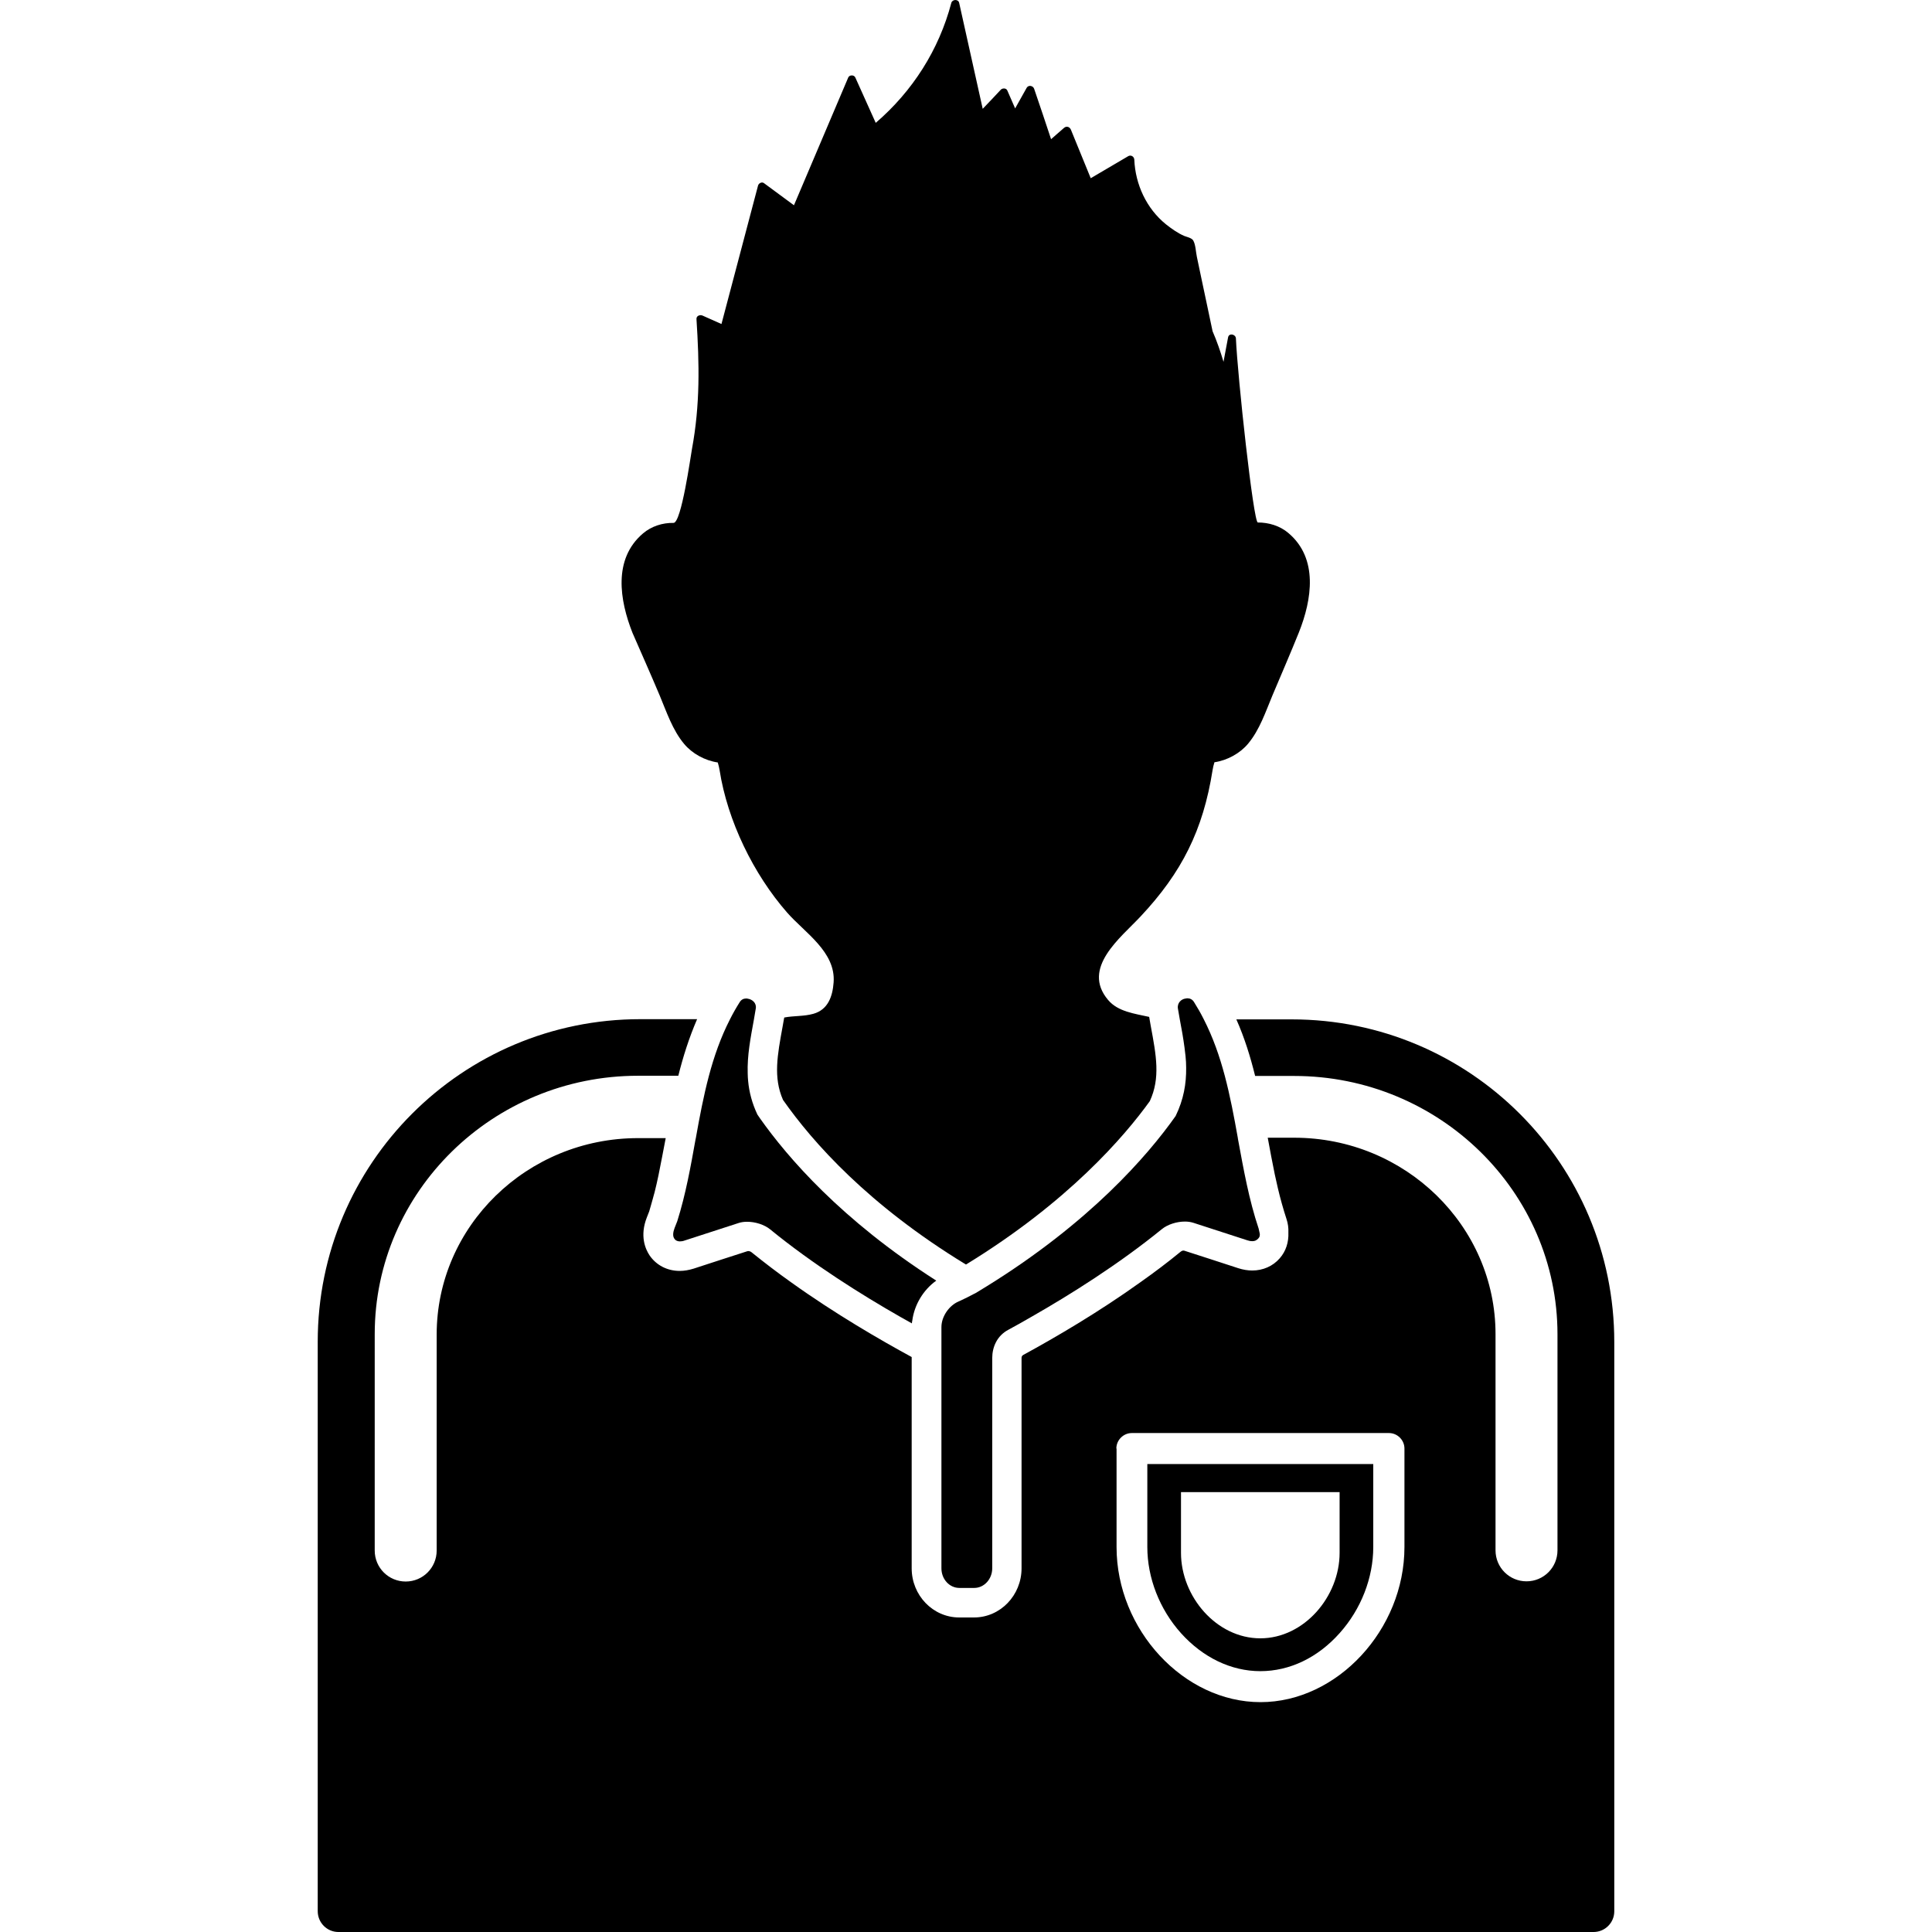
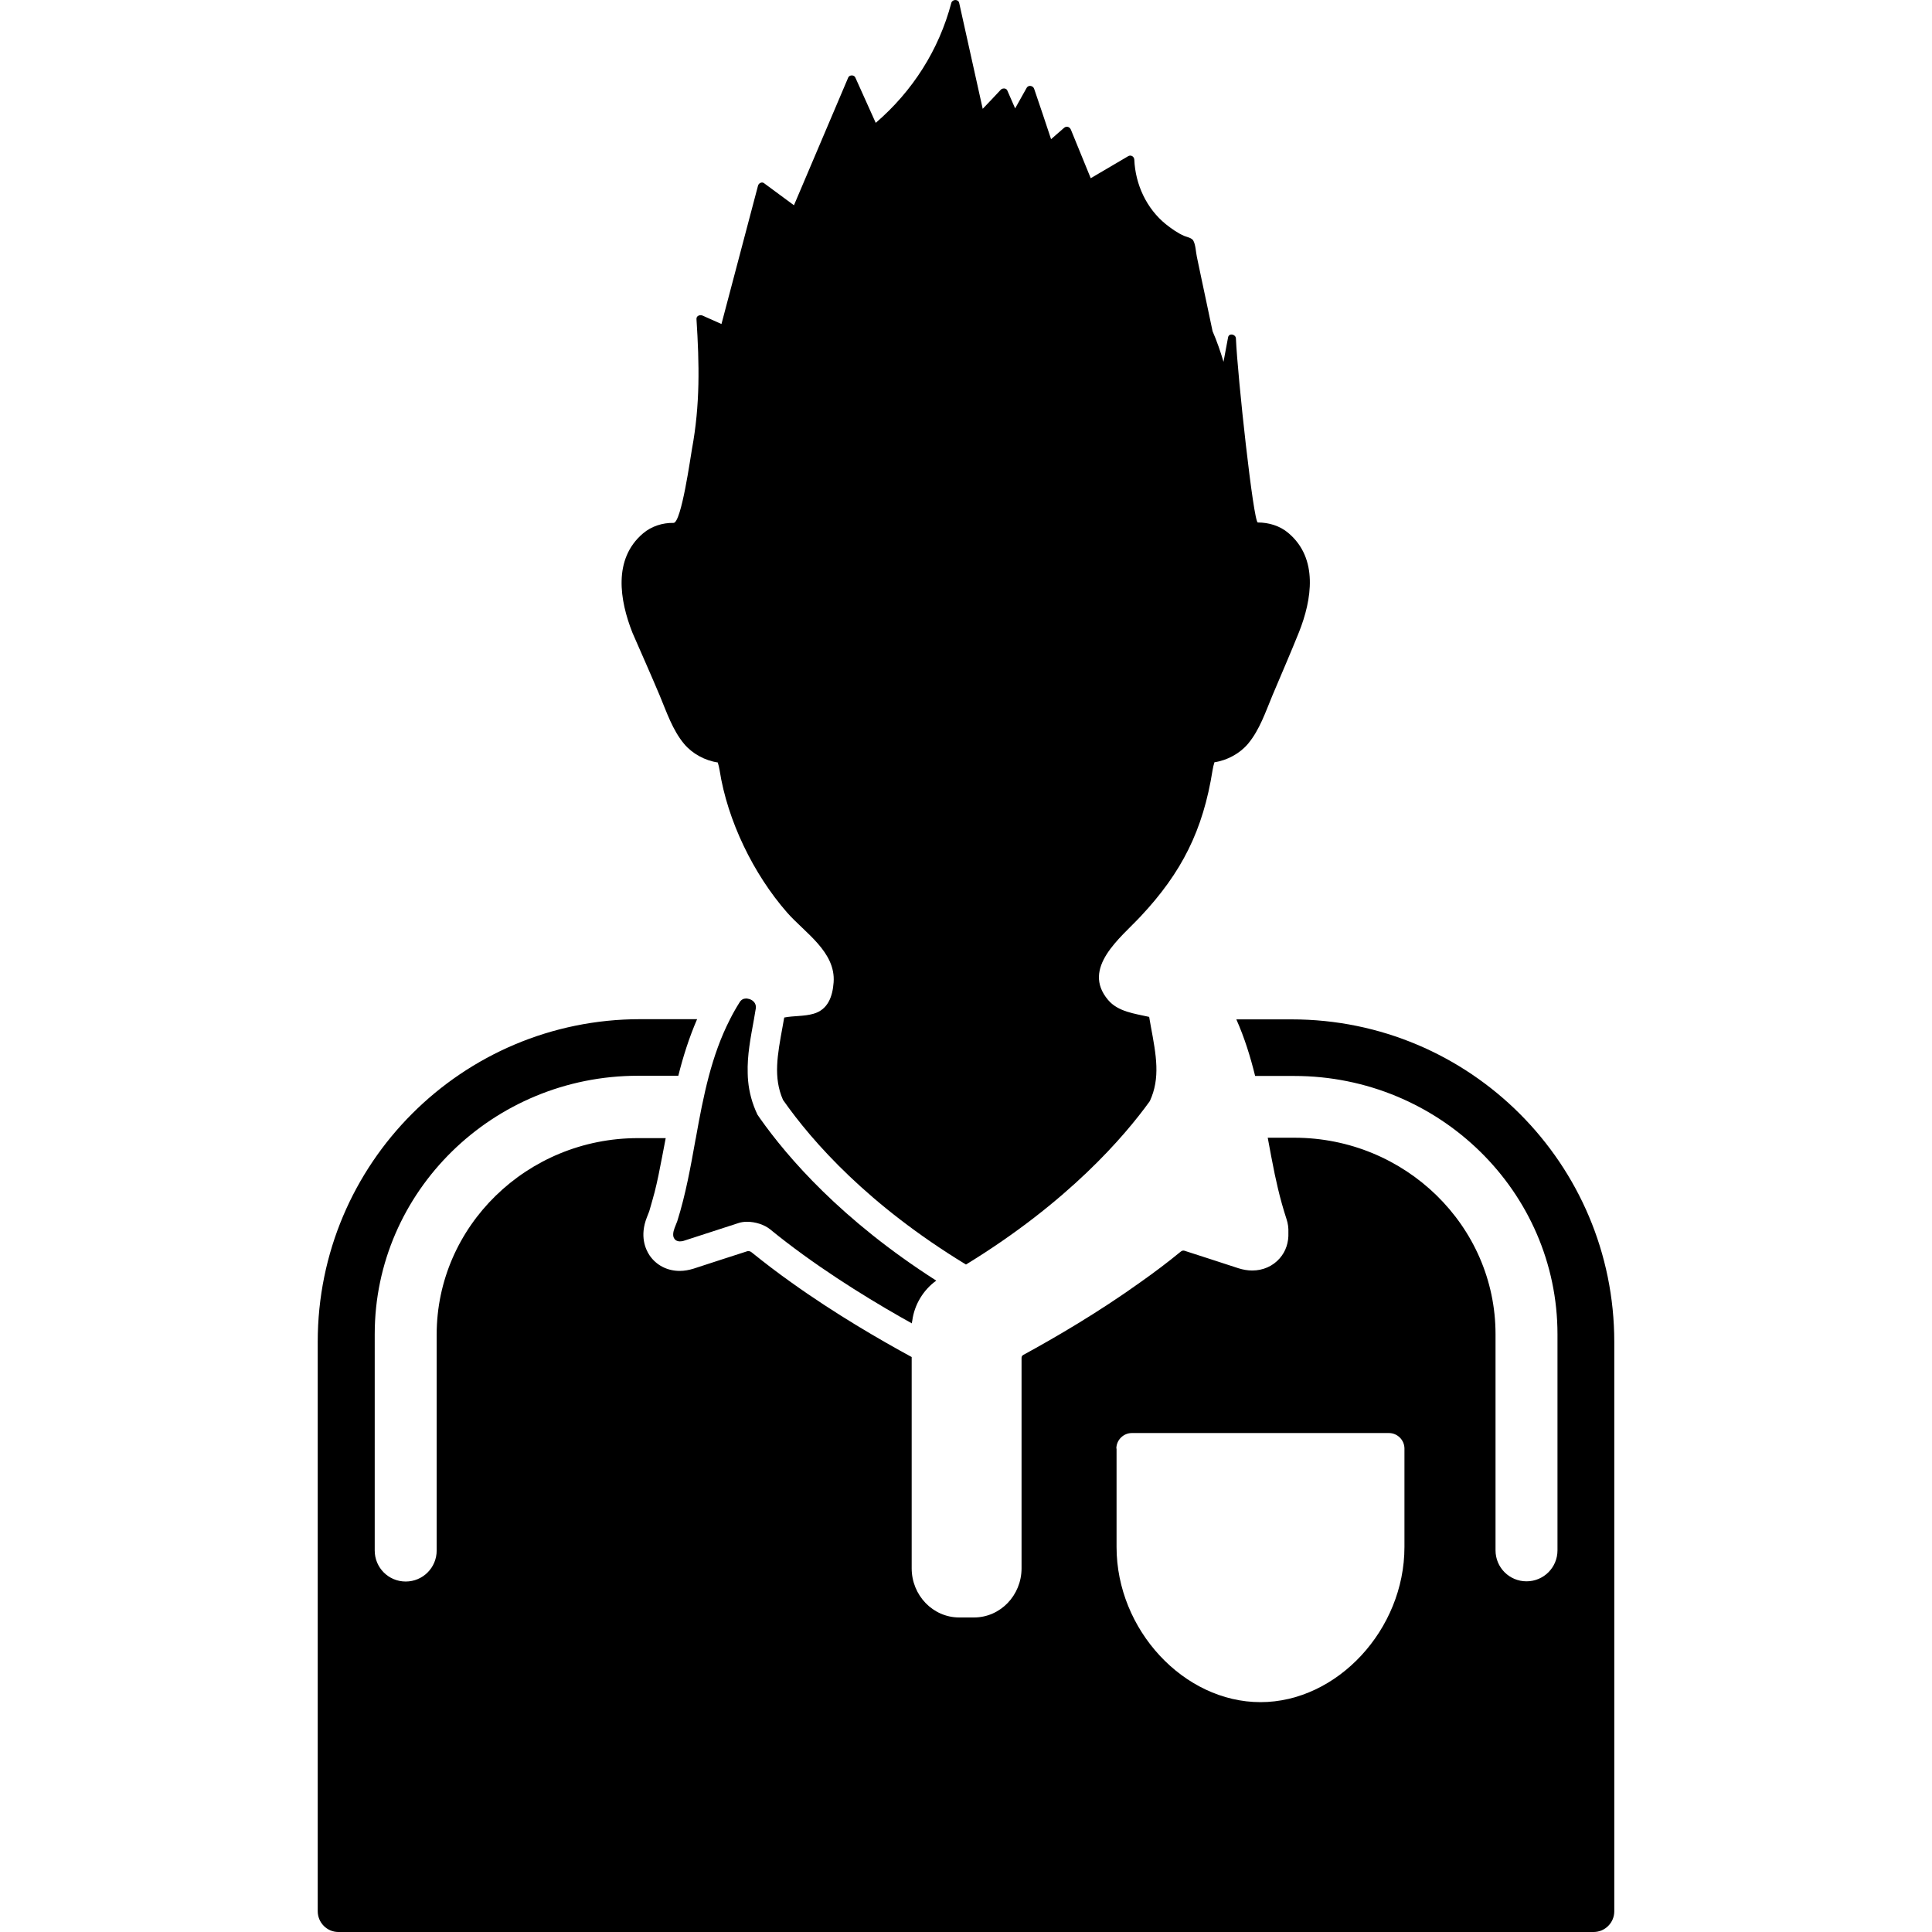
<svg xmlns="http://www.w3.org/2000/svg" fill="#000000" version="1.1" id="Capa_1" width="800px" height="800px" viewBox="0 0 935.487 935.487" xml:space="preserve">
  <g>
    <g>
-       <path d="M610.243,809.188c14.2,0,27.801-6.5,38.4-18.399c10.4-11.601,16.3-26.801,16.3-41.7v-40.2H555.544v40.2    c0,14.899,5.899,30.1,16.3,41.7C582.443,802.588,596.144,809.188,610.243,809.188z M571.844,722.487h76.8v29.4    c0,21.2-17.2,41.4-38.4,41.4c-21.199,0-38.399-20.2-38.399-41.4V722.487L571.844,722.487z" />
      <path d="M163.844,935.487h607.8c5.5,0,10-4.5,10-10V649.788c0-86.301-69.9-156.2-156.2-156.2h-26.8c4,9,6.8,18.1,9.1,27.399h18.9    c70.3,0,127.5,56.101,127.5,125.101v104.6c0,8.3-6.7,15-15,15s-15-6.7-15-15v-104.7c0-52.399-43.7-95.1-97.5-95.1h-12.8    c1.1,6,2.2,11.9,3.399,17.7c0.5,2.3,1,4.5,1.5,6.7c1.2,5.1,2.601,10.1,4.2,15c0.7,2.1,1,4.3,0.9,6.5c0.2,4.699-1.2,9.1-4.2,12.5    c-3.3,3.8-8.1,5.899-13.3,5.899c-2.2,0-4.5-0.399-6.7-1.1l-13.2-4.3l-12.7-4.101l0,0c-1-0.399-1.699,0.101-2.199,0.5    c-6.2,5.101-12.601,9.9-19.101,14.5c-20.5,14.7-41.399,26.9-57,35.4c-0.7,0.4-0.8,1-0.8,1.5v101.8c0,13.1-10.3,23.8-23,23.8h-7.2    c-12.7,0-23-10.7-23-23.8v-102.3c-14.899-8.101-36.899-20.8-58.399-36.2c-6.5-4.6-12.9-9.5-19.101-14.5c-0.5-0.4-1.3-0.8-2.2-0.5    l0,0l-12.699,4.1l-13.2,4.301c-2.3,0.699-4.5,1.1-6.7,1.1c-6,0-11.3-2.7-14.6-7.5c-2-3-4.9-9.4-1.301-18.5l1.101-2.8    c0.3-1,0.6-2.101,0.899-3.101c0.301-1.1,0.601-2.1,0.9-3.199c0.3-1,0.5-2,0.8-2.9c0.7-2.7,1.3-5.5,1.9-8.3    c1.2-5.8,2.3-11.8,3.5-18h-13.4c-53.8,0-97.5,42.7-97.5,95.1v104.601c0,8.3-6.7,15-15,15c-8.3,0-15-6.7-15-15V645.987    c0-69,57.2-125.1,127.5-125.1h19.5c2.3-9.2,5.2-18.4,9.101-27.4h-27.5c-86.3,0-156.2,69.9-156.2,156.2v275.7    C153.844,930.987,158.344,935.487,163.844,935.487z M540.544,701.388c0-4.1,3.399-7.5,7.5-7.5h124.5c4.1,0,7.5,3.4,7.5,7.5v47.7    c0,40-32.601,75.1-69.7,75.1c-37.2,0-69.7-35.1-69.7-75.1v-47.7H540.544z" />
      <path d="M319.443,336.787c3.3,7.9,6.2,16.7,11.8,23.4c3.9,4.7,10.101,8.101,16.301,9c0.399,1.3,0.699,2.5,0.899,3.8    c3.8,24.4,16.4,50.301,32.7,68.9c8.5,9.7,23.6,19,22.5,33.8c-0.5,6.8-2.7,13.2-9.8,15.2c-4.601,1.3-9.4,0.9-14.101,1.8    c-0.1,0.3-0.1,0.7-0.199,1c-0.2,1.101-0.4,2.3-0.601,3.4c-2.5,13.7-4.6,24.6,0.2,35.5c14.5,20.7,41.5,51,88.4,79.6    c0.1,0,0.1,0.101,0.199,0.101c49.4-30.2,76.7-62,89-79.101c5.2-11.2,3.101-22.2,0.5-36.2c-0.199-1.1-0.399-2.3-0.6-3.399    c-0.1-0.4-0.1-0.8-0.2-1.2c-7.1-1.6-15.1-2.5-19.899-8.2c-13.101-15.5,6.1-30.1,15.699-40.399c20-21.301,30.301-41.801,34.9-70.9    c0.2-1.3,0.5-2.5,0.9-3.8c6.199-0.9,12.399-4.3,16.3-9c5.6-6.7,8.5-15.5,11.8-23.4c4.3-10.2,8.7-20.3,12.8-30.5    c6.3-15.8,9.5-35.8-5.1-48.1c-4.101-3.5-9.5-5.101-14.8-5.101c-2.101,0-9.801-70.6-10.601-89.1c-0.1-2.101-3.399-2.8-3.8-0.5    c-0.7,3.899-1.5,7.8-2.2,11.8c-1.5-5-3.2-10-5.3-14.8c-1.8-8.7-3.7-17.4-5.5-26c-0.7-3.3-1.4-6.7-2.1-10c-0.5-2.3-0.601-6-1.801-8    c-0.699-1.2-3.5-1.8-4.199-2.101c-3.301-1.399-6.2-3.5-9-5.699c-9.4-7.601-14.801-19.301-15.301-31.301    c-0.1-1.5-1.6-2.399-2.899-1.699c-6.101,3.6-12.101,7.1-18.2,10.699c-3.2-7.8-6.4-15.6-9.6-23.5    c-0.601-1.399-2.101-1.899-3.301-0.899c-2.1,1.8-4.199,3.7-6.3,5.5c-2.7-8.101-5.399-16.3-8.2-24.4c-0.5-1.5-2.699-2-3.6-0.5    c-1.9,3.3-3.7,6.7-5.6,10c-1.3-2.899-2.5-5.8-3.8-8.7c-0.5-1.199-2.301-1.199-3.101-0.399c-2.899,3.1-5.8,6.2-8.8,9.3    c-3.8-17.1-7.6-34.2-11.4-51.3c-0.399-1.9-3.3-1.8-3.8,0c-6,22.8-18.8,42.8-36.6,58.1c-3.3-7.3-6.601-14.7-9.9-22    c-0.6-1.3-2.8-1.3-3.399,0c-8.801,20.601-17.5,41.3-26.301,61.9c-4.8-3.601-9.699-7.101-14.5-10.7c-1-0.8-2.6,0-2.899,1.2    c-5.9,22.3-11.8,44.7-17.7,67l-9.2-4.101c-1.2-0.5-3,0.101-2.899,1.7c1.399,21.9,1.8,41.4-2.2,63c-0.601,3.2-5.101,35.7-8.9,35.7    c-5.3-0.101-10.7,1.6-14.8,5.1c-14.6,12.4-11.3,32.4-5.1,48.101C310.644,316.487,315.144,326.588,319.443,336.787z" />
      <path d="M365.943,488.388c0.5-2.7-1.7-4.5-3.8-4.8c-0.3-0.101-0.6-0.101-0.9-0.101c-1.199,0-2.3,0.5-3.1,1.801    c-1.7,2.699-3.3,5.5-4.7,8.3c-4.5,8.8-7.7,18-10.2,27.399c-2.6,9.801-4.5,19.9-6.3,30c0,0.101,0,0.301-0.1,0.4    c-2.4,13.4-4.8,26.9-8.9,39.9l-1.3,3.3c-0.8,2.1-0.9,3.8-0.3,4.899c0.2,0.301,0.399,0.601,0.7,0.9c0.5,0.4,1.3,0.7,2.1,0.7    c0.7,0,1.5-0.1,2.3-0.4l26.2-8.5c1.2-0.399,2.6-0.6,4.1-0.6c4,0,8.4,1.4,11.2,3.7c20.8,17,44.5,31.8,62.9,42.3    c2,1.1,3.899,2.2,5.7,3.2c0-0.5,0.1-0.9,0.199-1.4c1-7.6,5.301-14.8,11.601-19.3c-46-29.4-72-59.7-85.3-78.5    c-0.5-0.7-0.9-1.3-1.301-1.9c-2.6-5.5-4-10.899-4.5-16.3c-0.1-1.2-0.199-2.4-0.199-3.6c-0.301-8.7,1.399-17.3,3-26.101    C365.344,491.788,365.644,490.088,365.943,488.388z" />
-       <path d="M609.443,594.888c-4.7-14-7.3-28.7-10-43.3c0-0.2-0.1-0.4-0.1-0.7c-1.8-10.1-3.7-20.2-6.3-30c-2.5-9.4-5.7-18.6-10.2-27.4    c-1.4-2.8-3-5.6-4.7-8.3c-0.8-1.3-2-1.8-3.1-1.8c-0.301,0-0.601,0-0.9,0.1c-2.1,0.2-4.2,2.101-3.8,4.801    c0.3,1.699,0.6,3.5,0.899,5.199c0.9,4.601,1.7,9.2,2.301,13.7c0.199,1.4,0.3,2.8,0.5,4.2c0.199,1.9,0.3,3.8,0.3,5.6    c0.1,7.7-1.2,15.4-5.101,23.4c-13.699,19.4-41.699,51.6-91.399,82.4c-1.4,0.899-2.9,1.8-4.4,2.699c-0.6,0.4-1.2,0.7-1.8,1    c-2.4,1.301-4.5,2.301-6.4,3.2c-0.399,0.2-0.699,0.3-1.1,0.5c-4.5,1.9-8.3,7.2-8.3,12.4v1.1v4.7v8.1v7.9v95    c0,5.3,3.899,9.5,8.7,9.5h7.199c4.801,0,8.7-4.3,8.7-9.5v-101.8c0-5.3,2.3-10.8,7.8-13.7c3.5-1.9,7.301-4,11.4-6.4    c18.4-10.5,42-25.3,62.9-42.3c2.8-2.3,7.199-3.7,11.199-3.7c1.5,0,2.801,0.2,4.101,0.601l26.2,8.5c0.899,0.3,1.6,0.399,2.3,0.399    c0.6,0,1.2-0.1,1.6-0.3c0.8-0.399,1.8-1.2,2-2.2C610.144,597.688,609.943,597.088,609.443,594.888z" />
    </g>
  </g>
</svg>